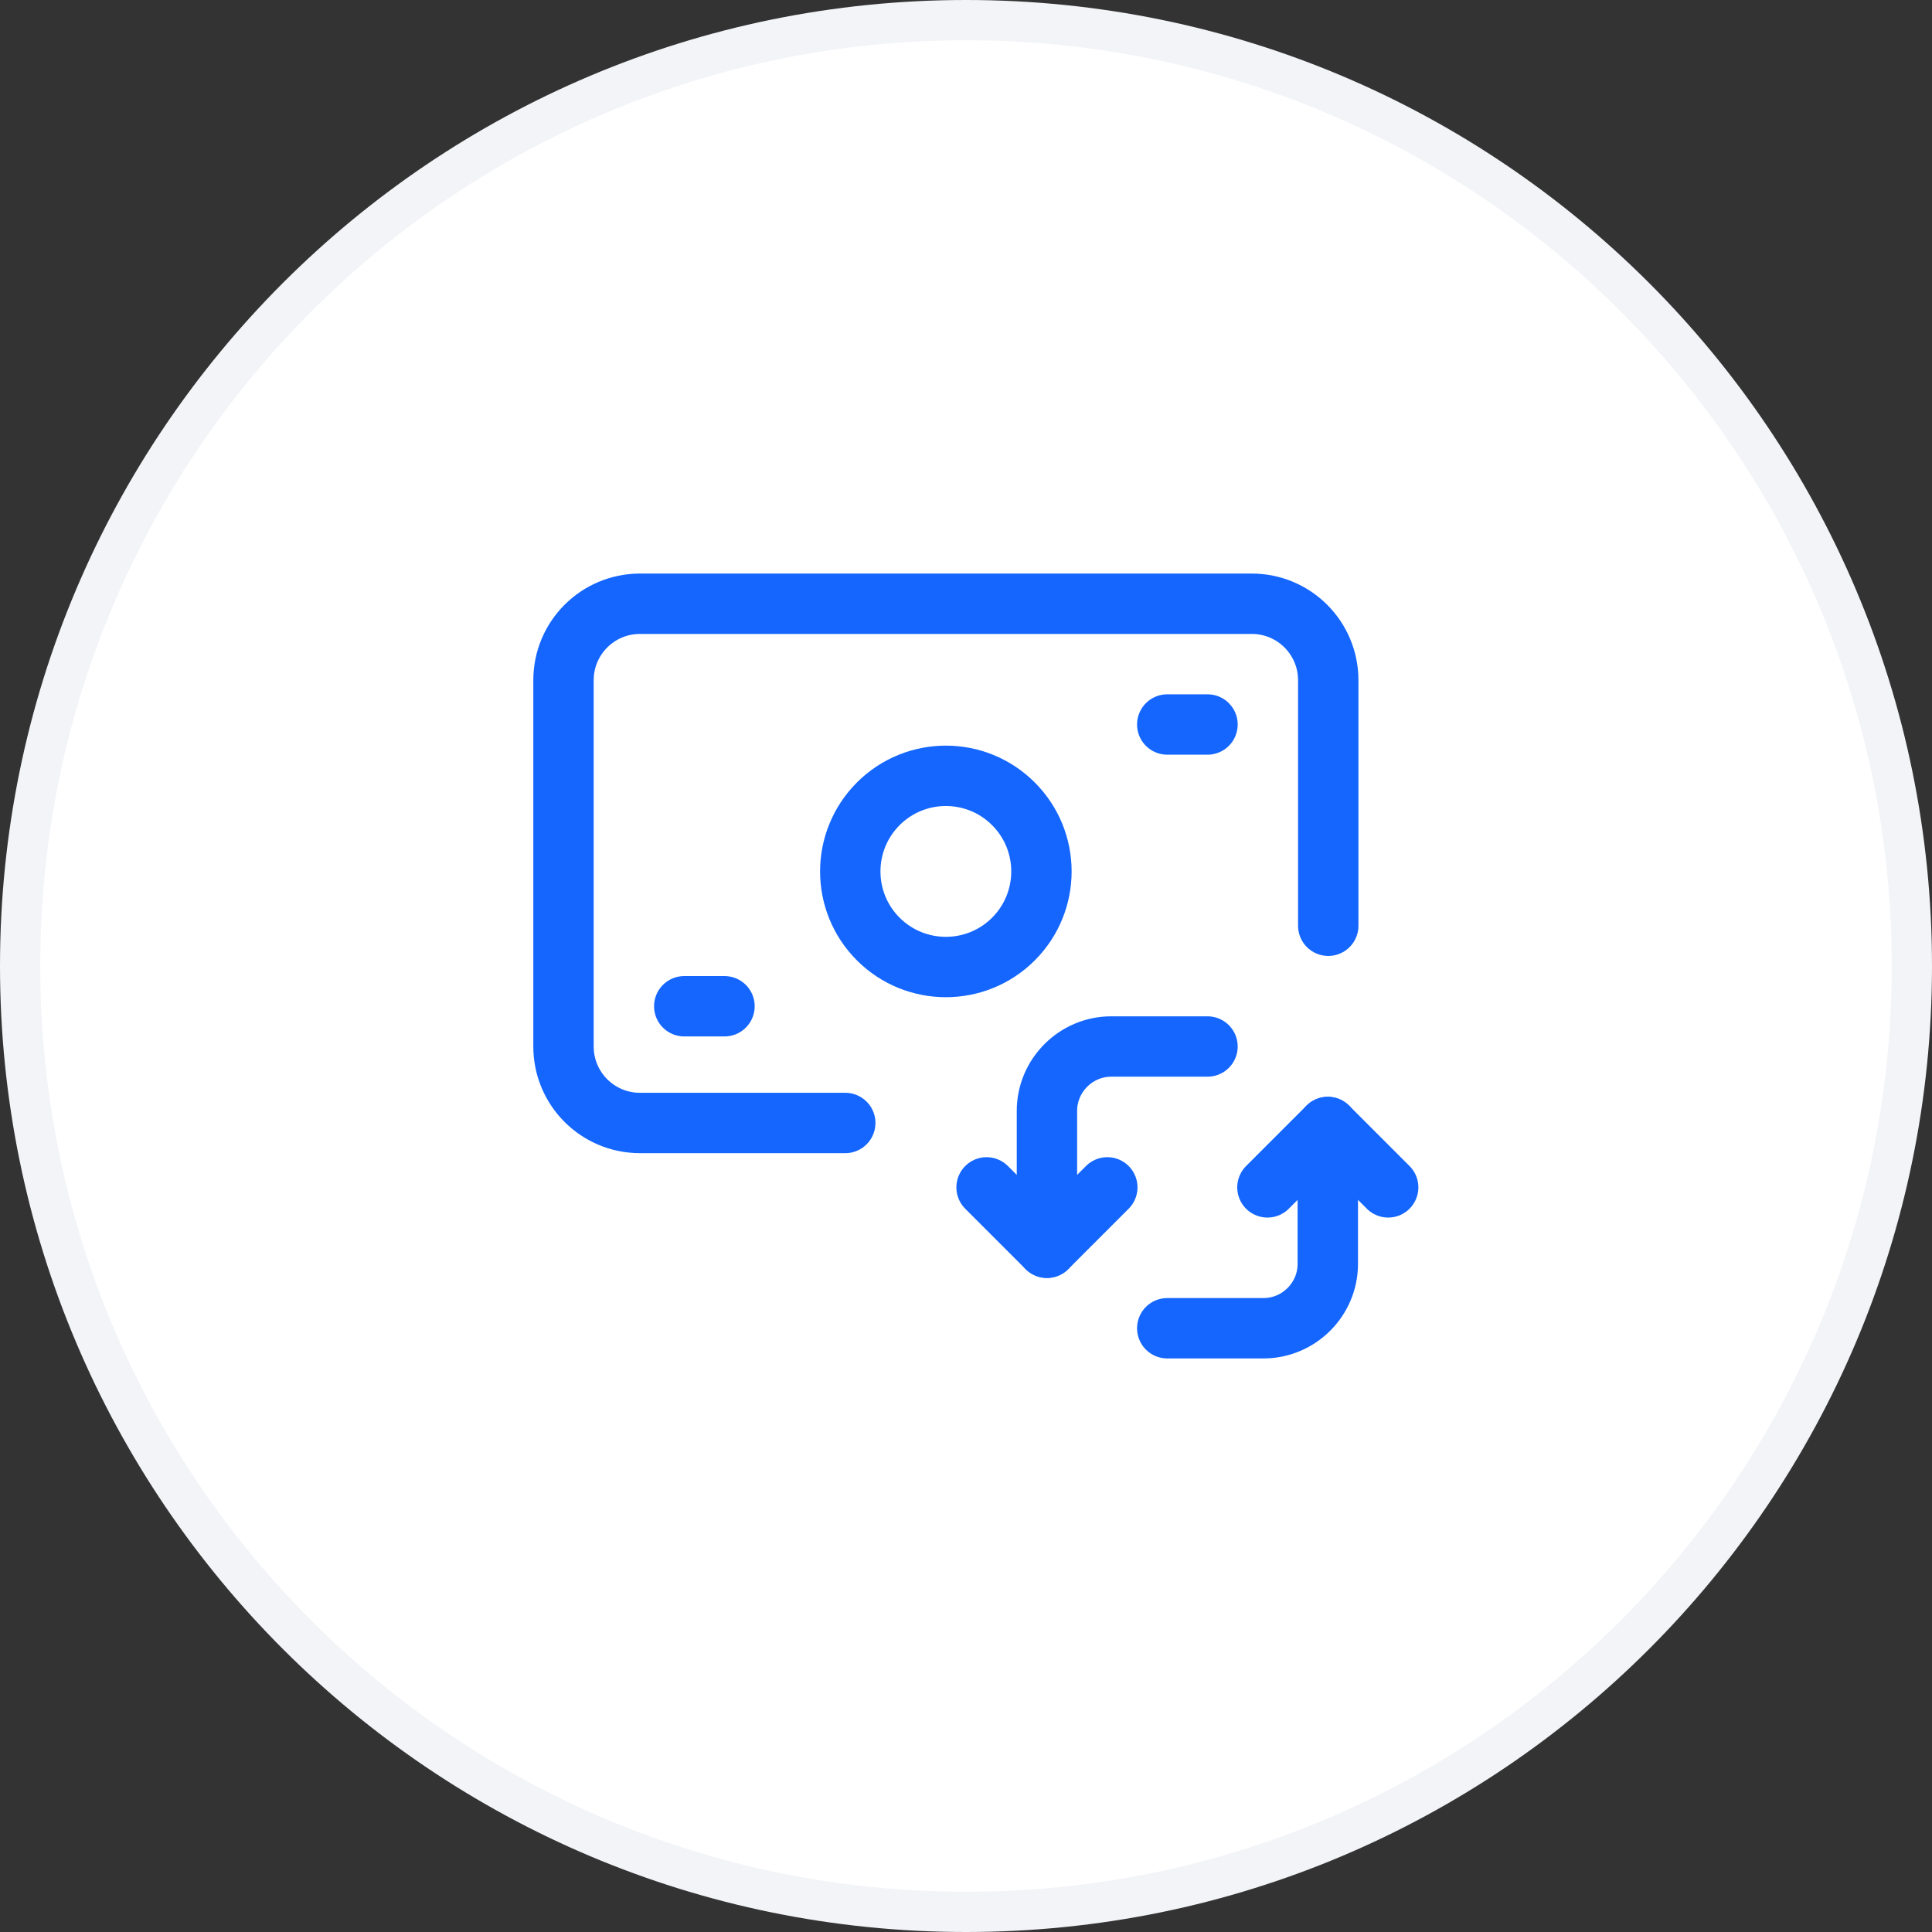
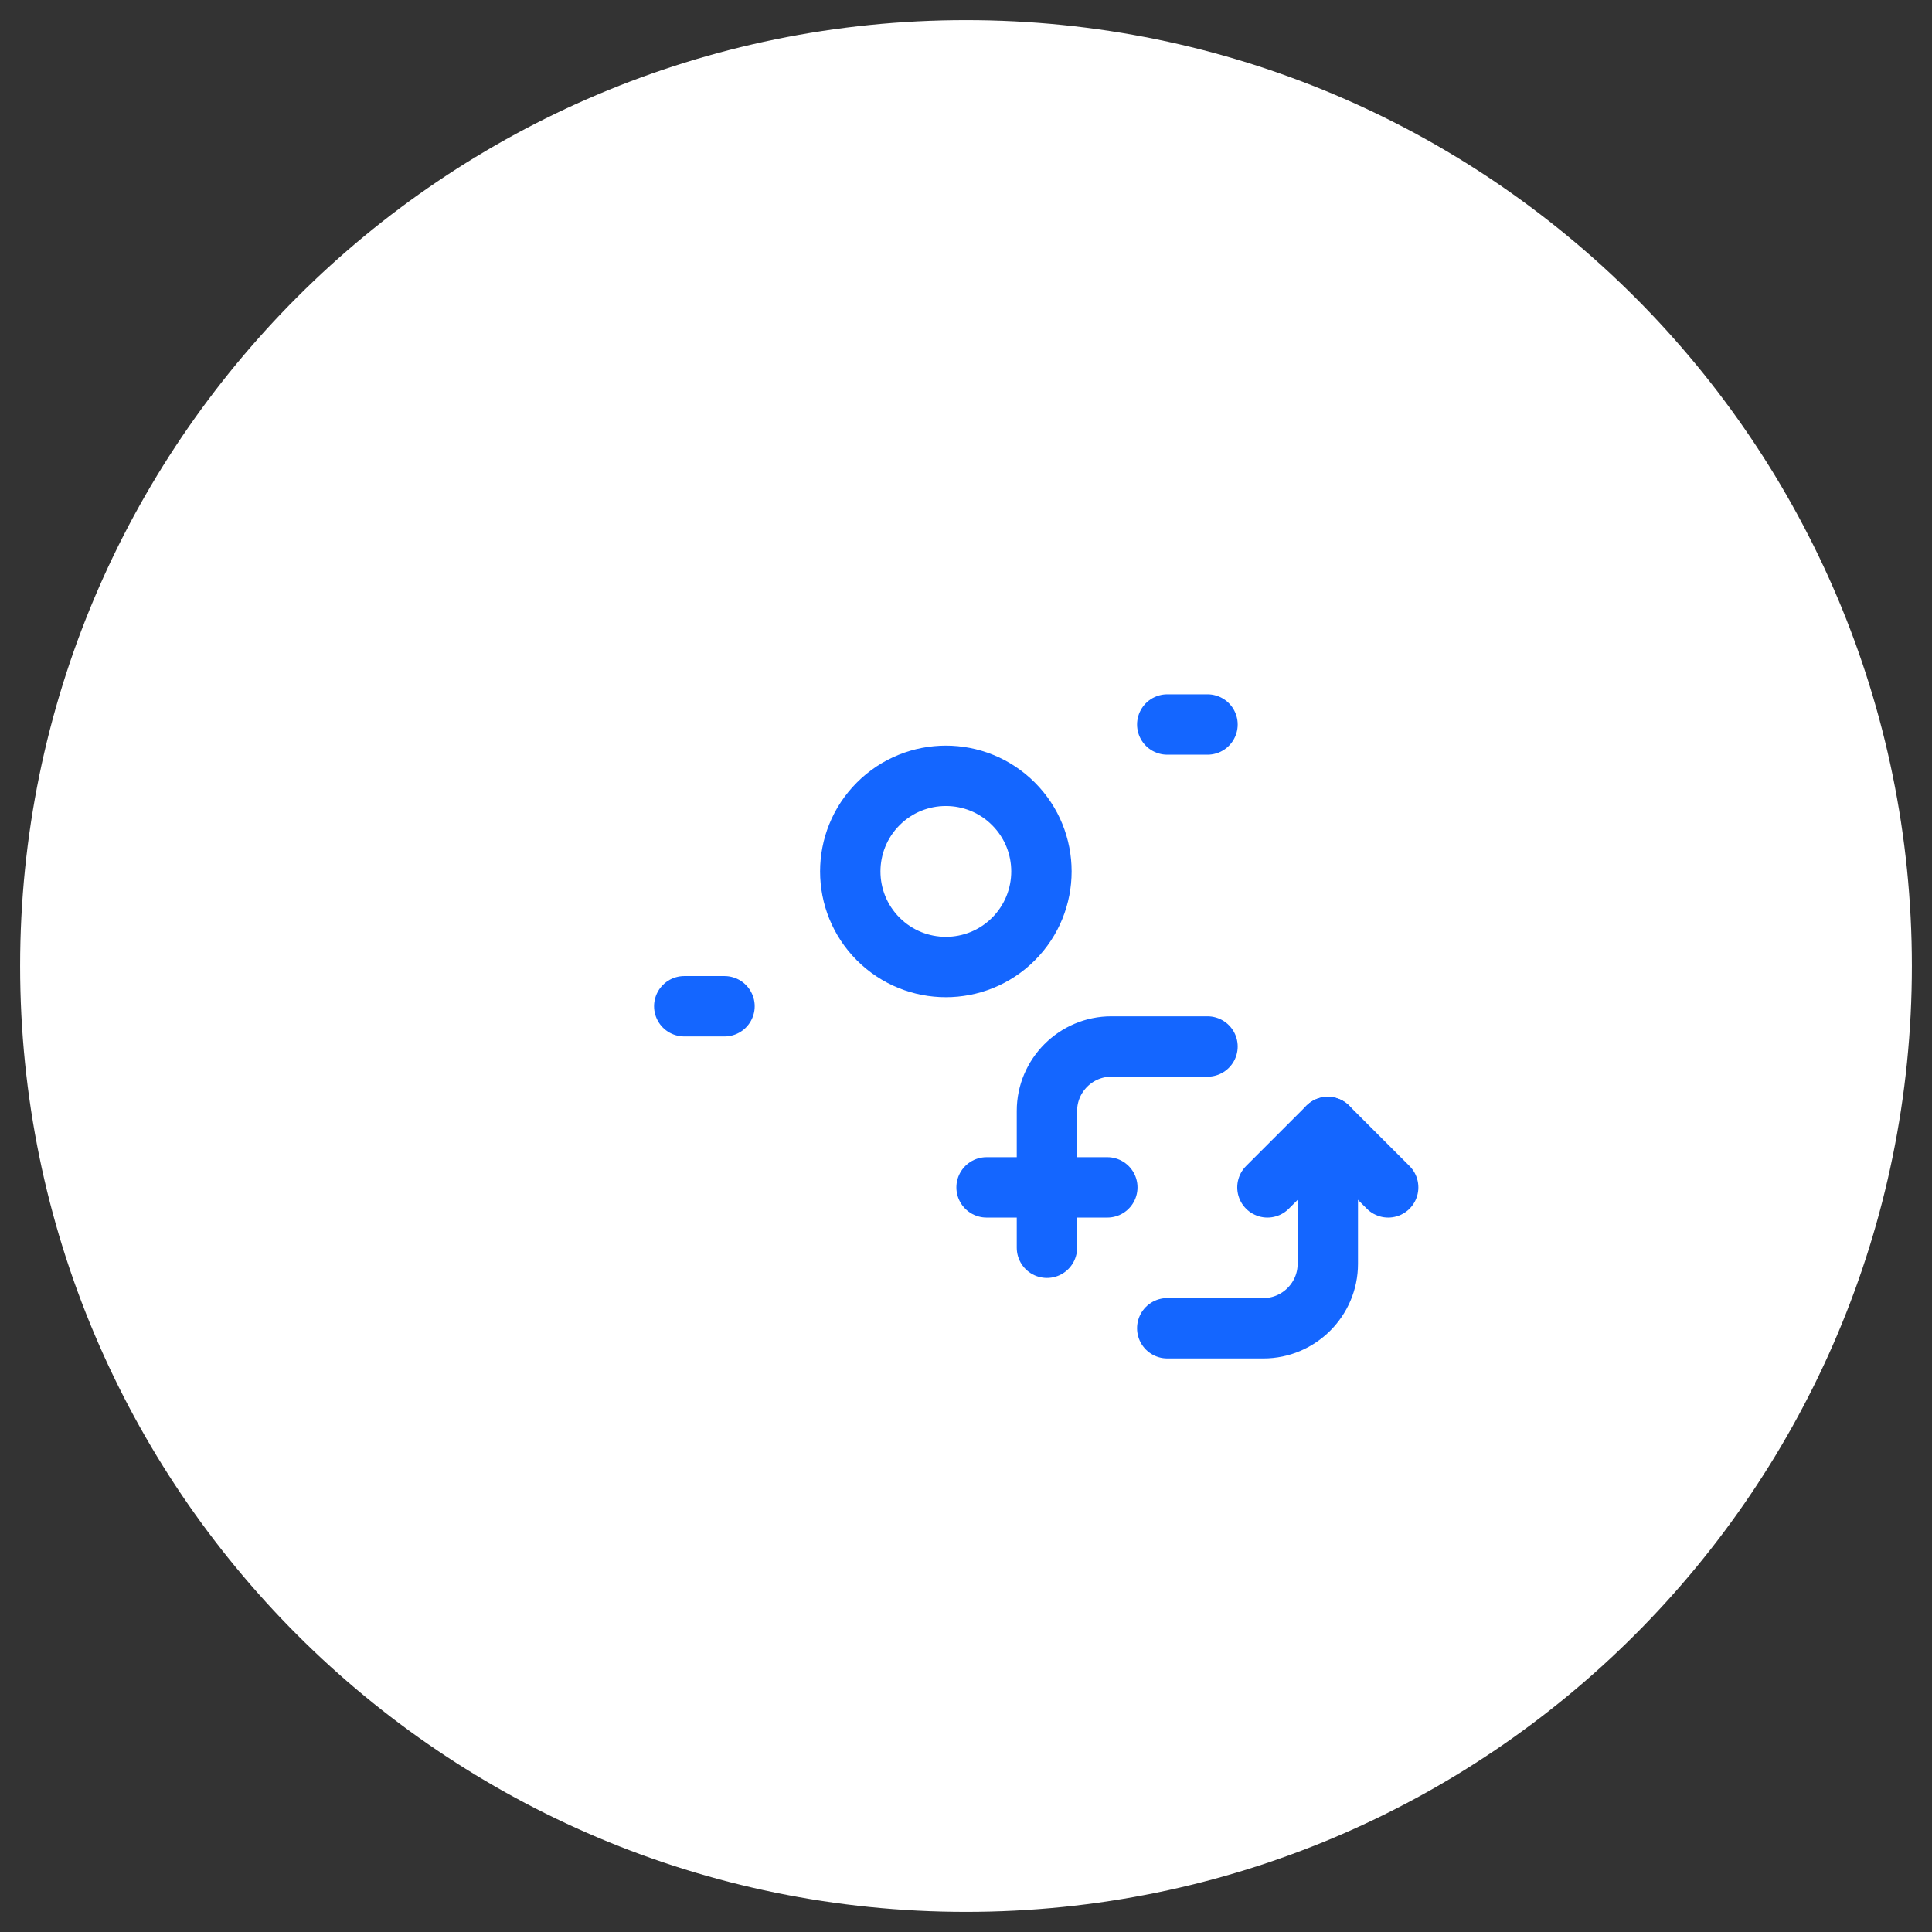
<svg xmlns="http://www.w3.org/2000/svg" width="48" height="48" viewBox="0 0 48 48" fill="none">
  <rect x="0" y="0" width="48" height="48" fill="#333333" stroke="none" />
  <path d="M0.5 24C0.5 11.021 11.021 0.5 24 0.5C36.979 0.5 47.5 11.021 47.5 24C47.5 36.979 36.979 47.5 24 47.5C11.021 47.5 0.5 36.979 0.5 24Z" fill="white" />
-   <path d="M0.5 24C0.5 11.021 11.021 0.5 24 0.5C36.979 0.5 47.5 11.021 47.5 24C47.5 36.979 36.979 47.5 24 47.5C11.021 47.5 0.5 36.979 0.5 24Z" stroke="#F2F4F7" />
-   <path d="M21 27.9H15.9C14.85 27.9 14 27.05 14 26V16.9C14 15.85 14.85 15 15.9 15H31.1C32.15 15 33 15.85 33 16.9V23" stroke="#1466FF" stroke-width="1.5" stroke-linecap="round" stroke-linejoin="round" />
  <path d="M34.489 29.5L32.989 28L31.489 29.5" stroke="#1466FF" stroke-width="1.5" stroke-linecap="round" stroke-linejoin="round" />
  <path d="M32.989 28V31.401C32.989 32.281 32.269 33 31.39 33H29" stroke="#1466FF" stroke-width="1.5" stroke-linecap="round" stroke-linejoin="round" />
-   <path d="M24.511 29.5L26.011 31L27.511 29.5" stroke="#1466FF" stroke-width="1.5" stroke-linecap="round" stroke-linejoin="round" />
+   <path d="M24.511 29.5L27.511 29.5" stroke="#1466FF" stroke-width="1.5" stroke-linecap="round" stroke-linejoin="round" />
  <path d="M26.011 31V27.599C26.011 26.719 26.731 26 27.61 26H30" stroke="#1466FF" stroke-width="1.5" stroke-linecap="round" stroke-linejoin="round" />
  <path d="M25.179 19.971C26.106 20.898 26.106 22.402 25.179 23.33C24.252 24.257 22.748 24.257 21.82 23.33C20.893 22.403 20.893 20.899 21.82 19.971C22.748 19.043 24.252 19.043 25.179 19.971" stroke="#1466FF" stroke-width="1.5" stroke-linecap="round" stroke-linejoin="round" />
  <path d="M18 25H17" stroke="#1466FF" stroke-width="1.5" stroke-linecap="round" stroke-linejoin="round" />
  <path d="M30 18H29" stroke="#1466FF" stroke-width="1.5" stroke-linecap="round" stroke-linejoin="round" />
</svg>